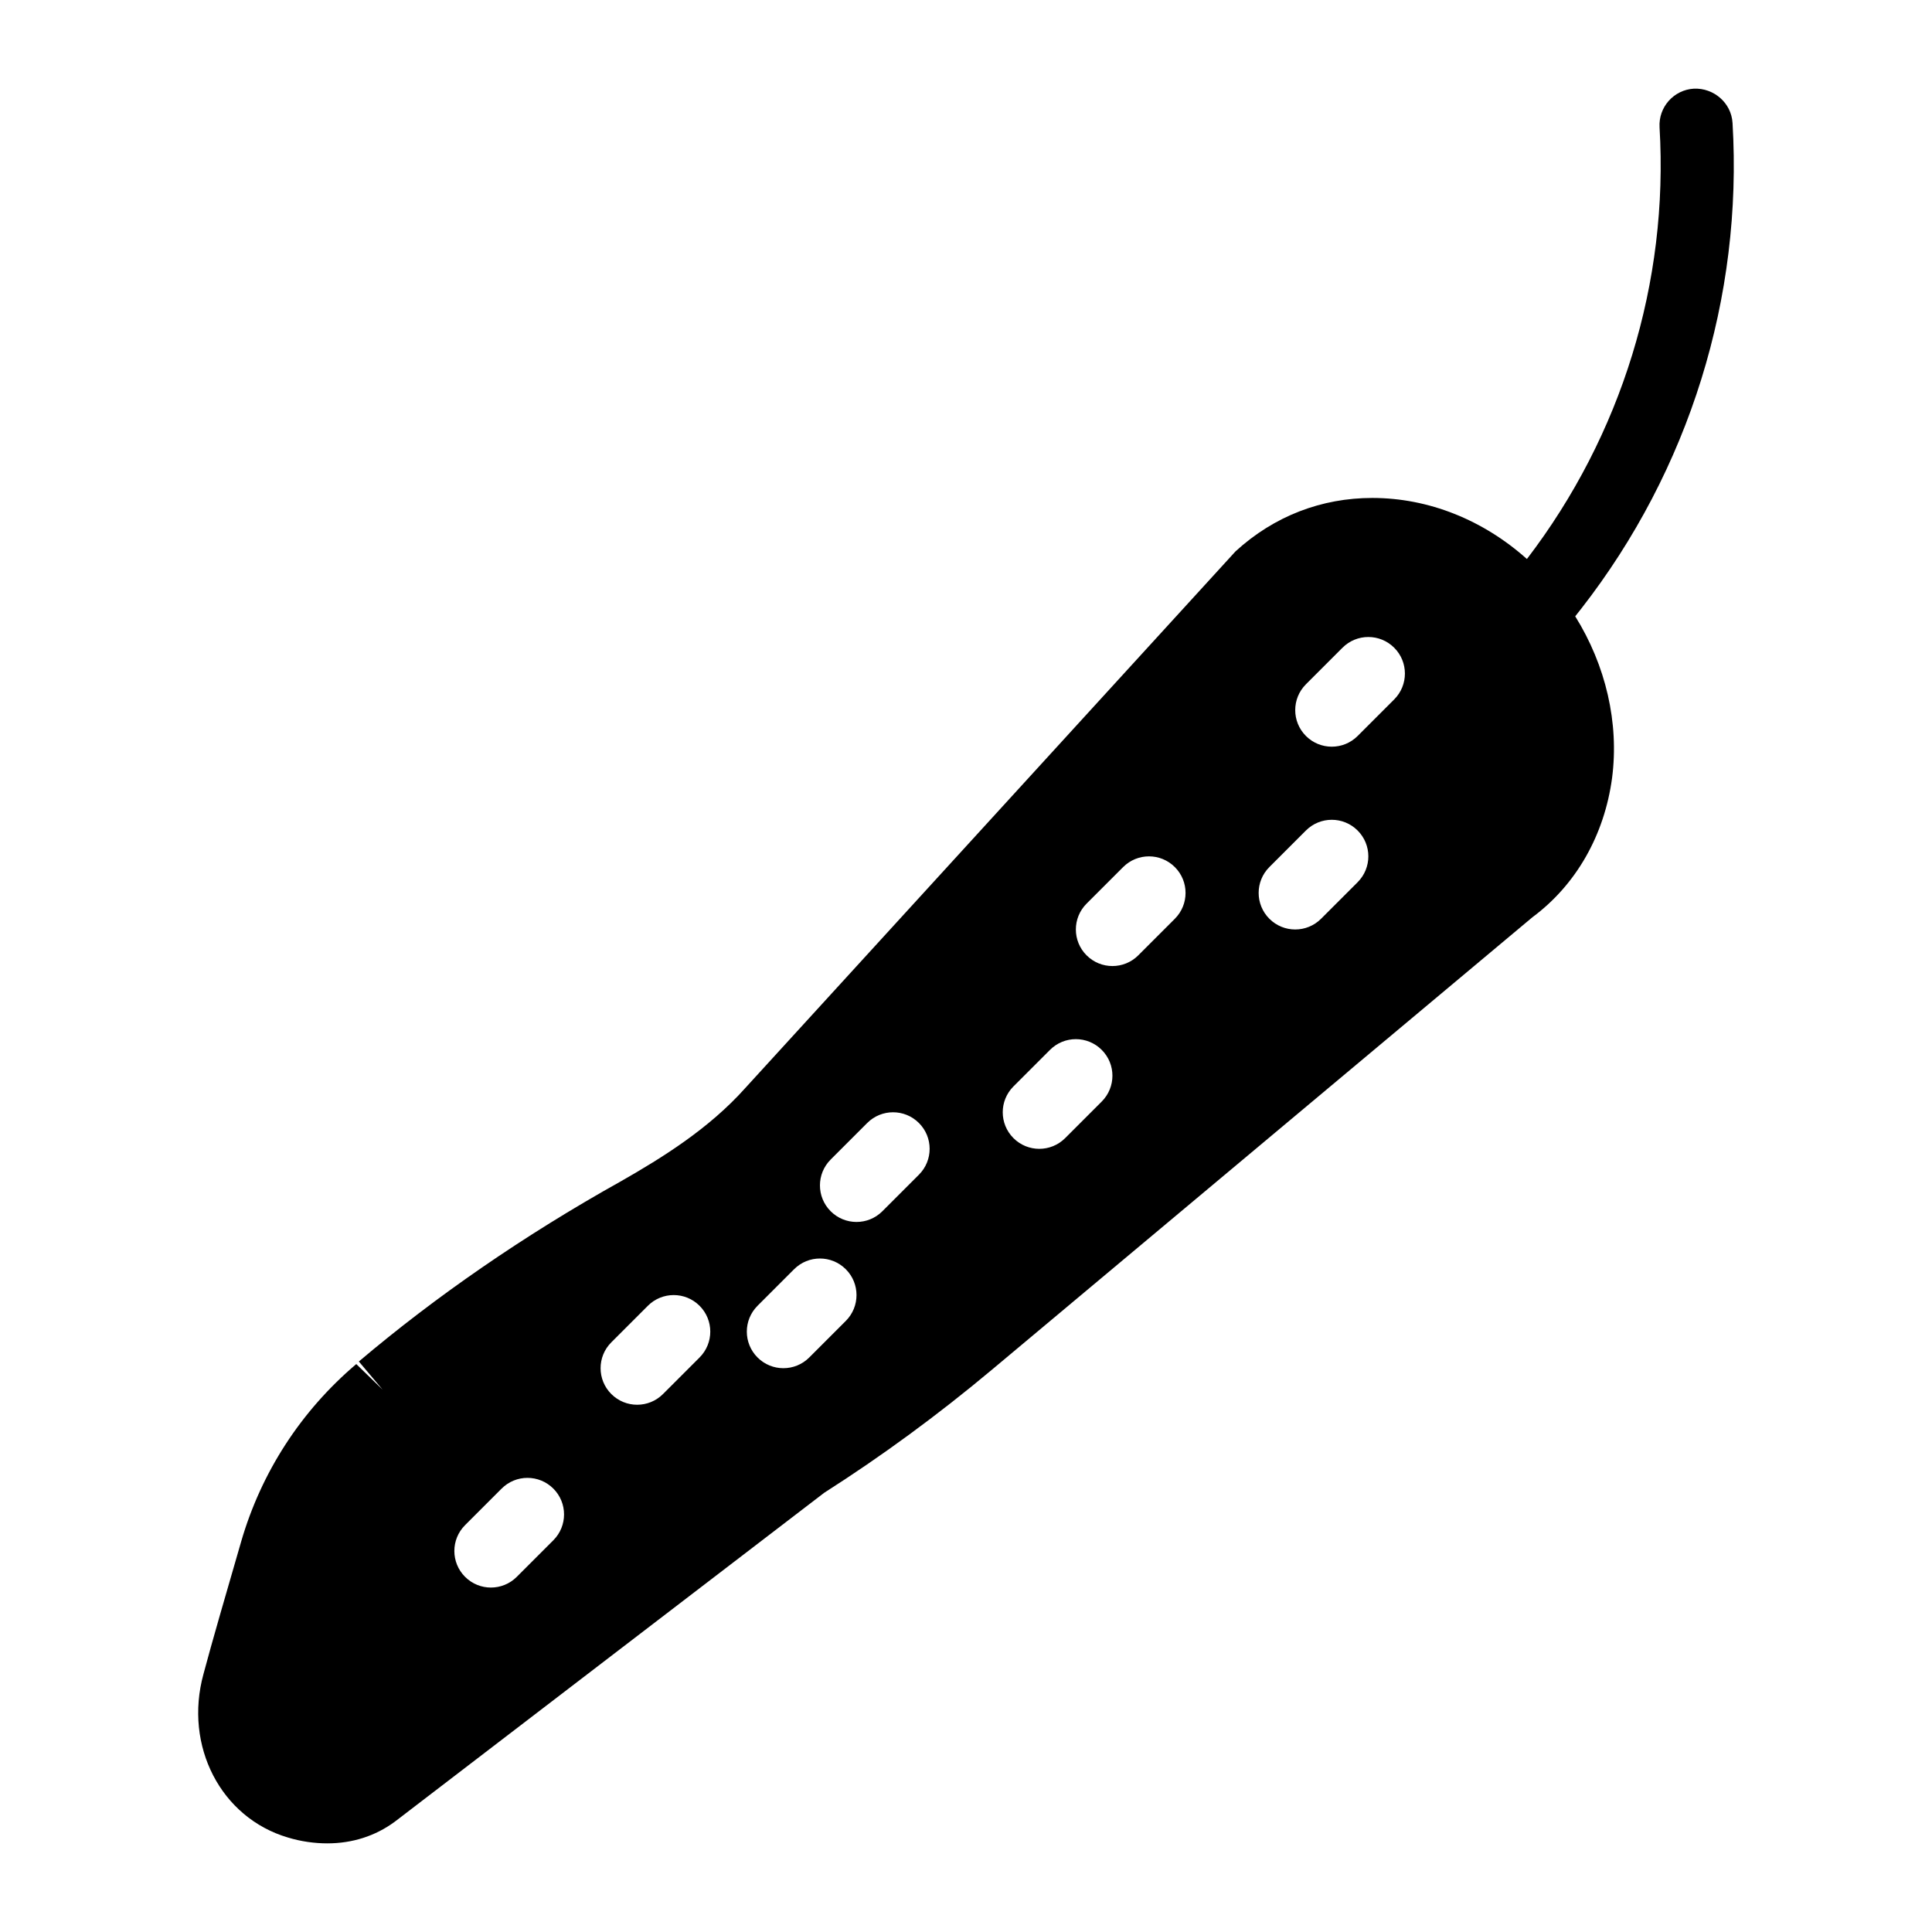
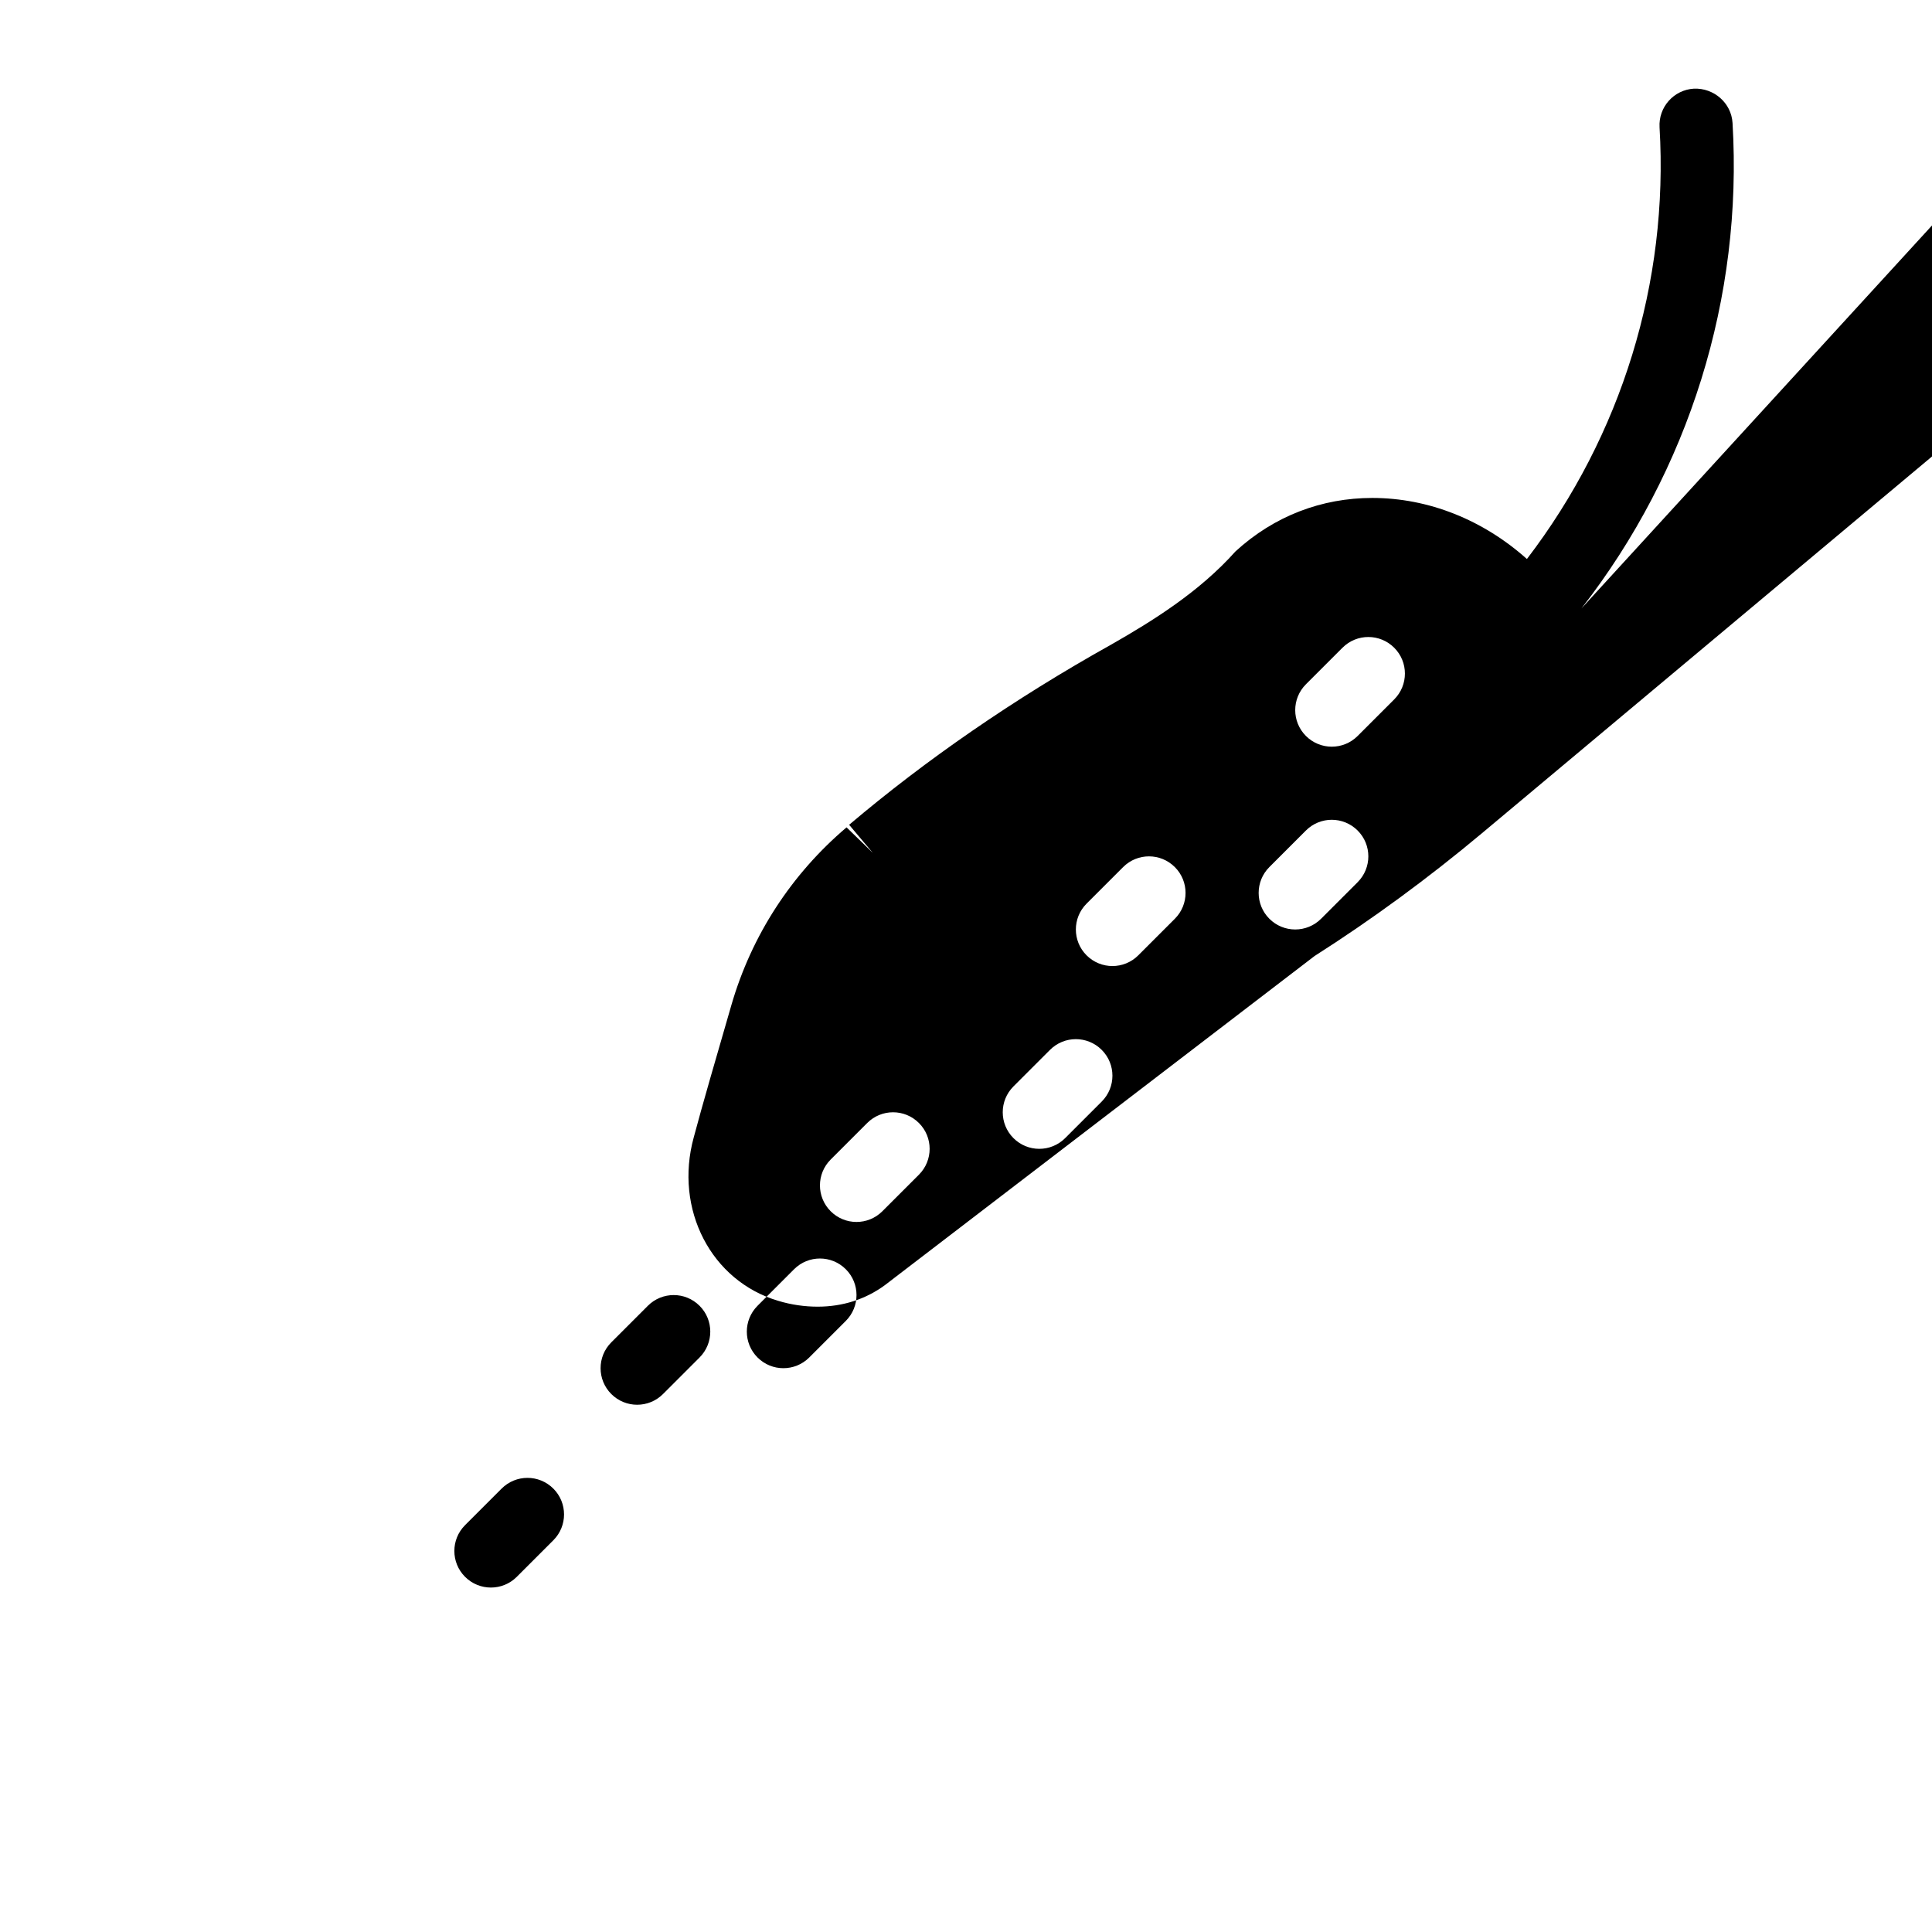
<svg xmlns="http://www.w3.org/2000/svg" fill="#000000" width="800px" height="800px" version="1.1" viewBox="144 144 512 512">
-   <path d="m563.09 305.25c28.574-36.703 42.801-82.391 40.051-128.66-0.316-5.348-4.992-9.32-10.242-9.094-5.34 0.312-9.414 4.902-9.098 10.246 2.438 41.066-10.07 81.621-35.152 114.4-11.598-10.355-26.047-16.18-40.977-16.18-13.371 0-25.965 4.746-36.234 14.145l-129.93 142.23c-9.688 10.852-22.09 18.504-32.941 24.707-25.867 14.438-49.219 30.617-69.469 47.766l6.297 7.461-6.977-6.781c-14.629 12.402-25.191 28.68-30.52 47.086-3.684 12.691-7.848 27.031-9.98 35.074-5.231 19.086 4.648 38.078 22.379 43.309 3.488 1.066 7.074 1.551 10.465 1.551 6.59 0 12.691-1.938 17.828-5.715l113.84-87.199c15.211-9.688 30.133-20.637 44.375-32.555l143.29-119.95c11.625-8.621 19.086-21.801 21.121-36.914 1.898-14.617-1.664-29.844-9.766-42.848zm-272.45 246.94-9.688 9.688c-1.891 1.891-4.371 2.84-6.852 2.84-2.481 0-4.957-0.945-6.852-2.84-3.785-3.785-3.785-9.914 0-13.699l9.688-9.688c3.785-3.785 9.914-3.785 13.699 0 3.789 3.781 3.789 9.914 0.004 13.699zm38.754-48.445-9.688 9.688c-1.891 1.891-4.371 2.84-6.852 2.84s-4.957-0.945-6.852-2.84c-3.785-3.785-3.785-9.914 0-13.699l9.688-9.688c3.785-3.785 9.914-3.785 13.699 0 3.789 3.785 3.789 9.914 0.004 13.699zm38.754-9.688-9.688 9.688c-1.891 1.891-4.371 2.84-6.852 2.84s-4.957-0.945-6.852-2.84c-3.785-3.785-3.785-9.914 0-13.699l9.688-9.688c3.785-3.785 9.914-3.785 13.699 0 3.789 3.781 3.789 9.914 0.004 13.699zm19.379-38.754-9.688 9.688c-1.891 1.891-4.371 2.84-6.852 2.84s-4.957-0.945-6.852-2.84c-3.785-3.785-3.785-9.914 0-13.699l9.688-9.688c3.785-3.785 9.914-3.785 13.699 0 3.789 3.781 3.789 9.914 0.004 13.699zm48.441-19.379-9.688 9.688c-1.891 1.891-4.371 2.84-6.852 2.84-2.481 0-4.957-0.945-6.852-2.84-3.785-3.785-3.785-9.914 0-13.699l9.688-9.688c3.785-3.785 9.914-3.785 13.699 0 3.789 3.785 3.789 9.914 0.004 13.699zm19.379-48.441-9.688 9.688c-1.891 1.891-4.371 2.84-6.852 2.84-2.481 0-4.957-0.945-6.852-2.84-3.785-3.785-3.785-9.914 0-13.699l9.688-9.688c3.785-3.785 9.914-3.785 13.699 0 3.789 3.781 3.789 9.914 0.004 13.699zm48.441-9.691-9.688 9.688c-1.891 1.891-4.371 2.84-6.852 2.84s-4.957-0.945-6.852-2.84c-3.785-3.785-3.785-9.914 0-13.699l9.688-9.688c3.785-3.785 9.914-3.785 13.699 0 3.789 3.785 3.789 9.914 0.004 13.699zm9.691-48.441-9.688 9.688c-1.891 1.891-4.371 2.84-6.852 2.84-2.481 0-4.957-0.945-6.852-2.84-3.785-3.785-3.785-9.914 0-13.699l9.688-9.688c3.785-3.785 9.914-3.785 13.699 0 3.789 3.781 3.789 9.914 0.004 13.699z" />
+   <path d="m563.09 305.25c28.574-36.703 42.801-82.391 40.051-128.66-0.316-5.348-4.992-9.32-10.242-9.094-5.34 0.312-9.414 4.902-9.098 10.246 2.438 41.066-10.07 81.621-35.152 114.4-11.598-10.355-26.047-16.18-40.977-16.18-13.371 0-25.965 4.746-36.234 14.145c-9.688 10.852-22.09 18.504-32.941 24.707-25.867 14.438-49.219 30.617-69.469 47.766l6.297 7.461-6.977-6.781c-14.629 12.402-25.191 28.68-30.52 47.086-3.684 12.691-7.848 27.031-9.98 35.074-5.231 19.086 4.648 38.078 22.379 43.309 3.488 1.066 7.074 1.551 10.465 1.551 6.59 0 12.691-1.938 17.828-5.715l113.84-87.199c15.211-9.688 30.133-20.637 44.375-32.555l143.29-119.95c11.625-8.621 19.086-21.801 21.121-36.914 1.898-14.617-1.664-29.844-9.766-42.848zm-272.45 246.94-9.688 9.688c-1.891 1.891-4.371 2.84-6.852 2.84-2.481 0-4.957-0.945-6.852-2.84-3.785-3.785-3.785-9.914 0-13.699l9.688-9.688c3.785-3.785 9.914-3.785 13.699 0 3.789 3.781 3.789 9.914 0.004 13.699zm38.754-48.445-9.688 9.688c-1.891 1.891-4.371 2.84-6.852 2.84s-4.957-0.945-6.852-2.84c-3.785-3.785-3.785-9.914 0-13.699l9.688-9.688c3.785-3.785 9.914-3.785 13.699 0 3.789 3.785 3.789 9.914 0.004 13.699zm38.754-9.688-9.688 9.688c-1.891 1.891-4.371 2.84-6.852 2.84s-4.957-0.945-6.852-2.84c-3.785-3.785-3.785-9.914 0-13.699l9.688-9.688c3.785-3.785 9.914-3.785 13.699 0 3.789 3.781 3.789 9.914 0.004 13.699zm19.379-38.754-9.688 9.688c-1.891 1.891-4.371 2.84-6.852 2.84s-4.957-0.945-6.852-2.84c-3.785-3.785-3.785-9.914 0-13.699l9.688-9.688c3.785-3.785 9.914-3.785 13.699 0 3.789 3.781 3.789 9.914 0.004 13.699zm48.441-19.379-9.688 9.688c-1.891 1.891-4.371 2.84-6.852 2.84-2.481 0-4.957-0.945-6.852-2.84-3.785-3.785-3.785-9.914 0-13.699l9.688-9.688c3.785-3.785 9.914-3.785 13.699 0 3.789 3.785 3.789 9.914 0.004 13.699zm19.379-48.441-9.688 9.688c-1.891 1.891-4.371 2.84-6.852 2.84-2.481 0-4.957-0.945-6.852-2.84-3.785-3.785-3.785-9.914 0-13.699l9.688-9.688c3.785-3.785 9.914-3.785 13.699 0 3.789 3.781 3.789 9.914 0.004 13.699zm48.441-9.691-9.688 9.688c-1.891 1.891-4.371 2.84-6.852 2.84s-4.957-0.945-6.852-2.84c-3.785-3.785-3.785-9.914 0-13.699l9.688-9.688c3.785-3.785 9.914-3.785 13.699 0 3.789 3.785 3.789 9.914 0.004 13.699zm9.691-48.441-9.688 9.688c-1.891 1.891-4.371 2.84-6.852 2.84-2.481 0-4.957-0.945-6.852-2.84-3.785-3.785-3.785-9.914 0-13.699l9.688-9.688c3.785-3.785 9.914-3.785 13.699 0 3.789 3.781 3.789 9.914 0.004 13.699z" />
</svg>